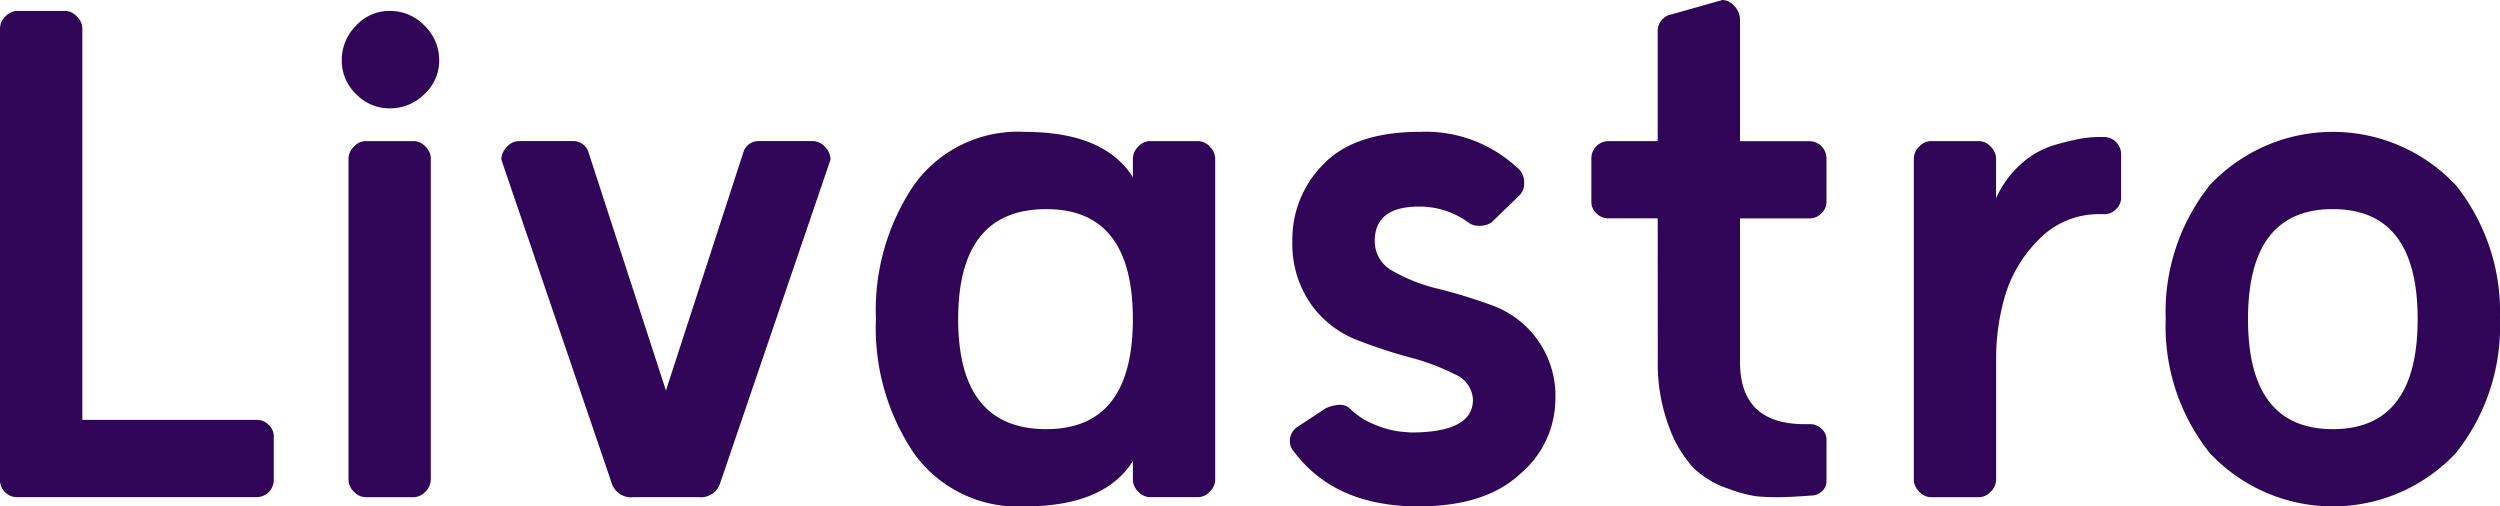
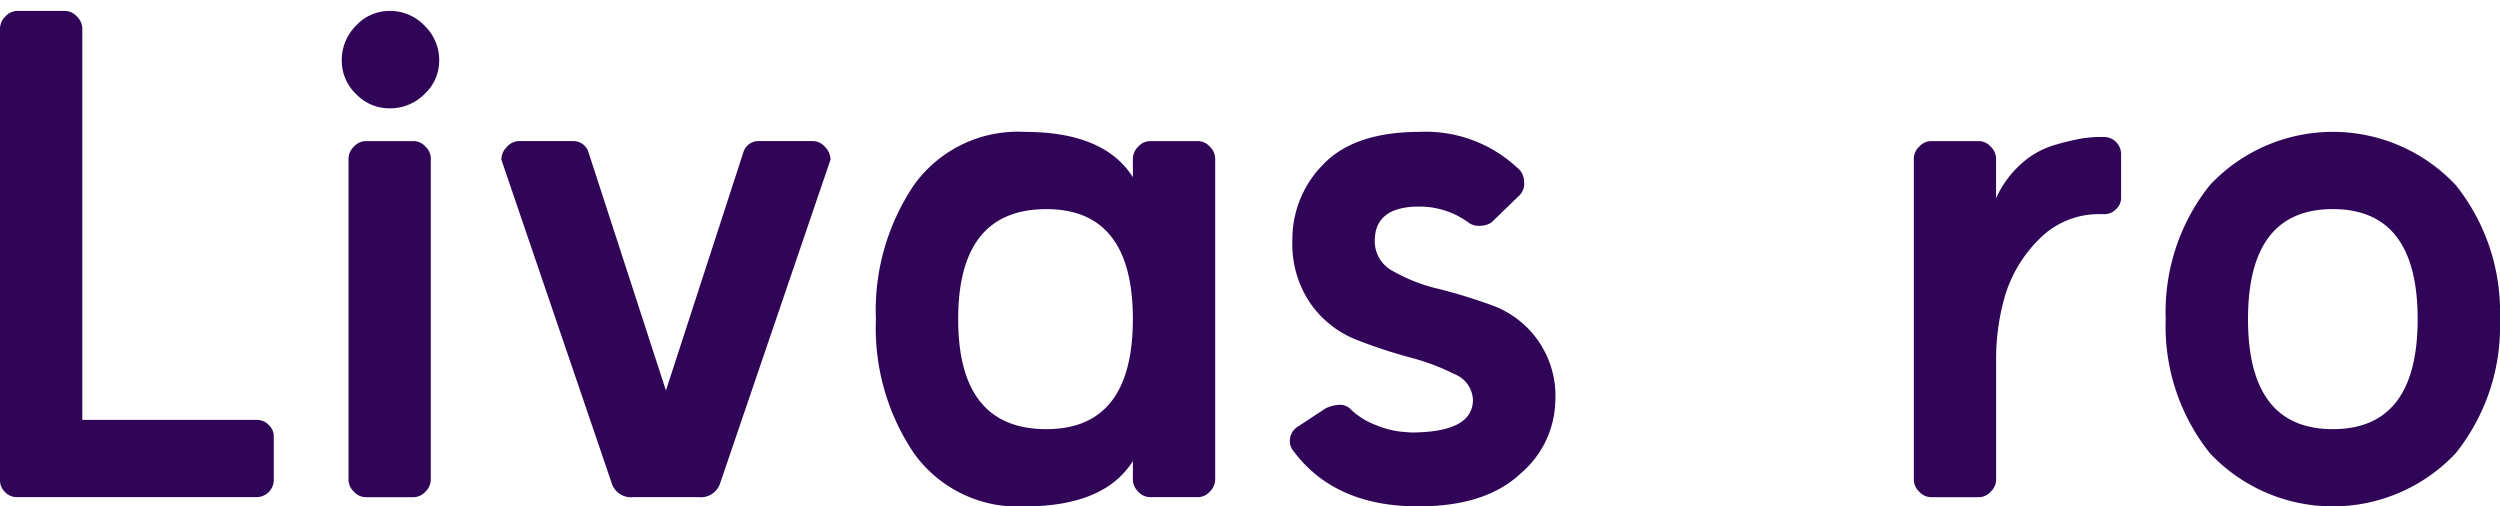
<svg xmlns="http://www.w3.org/2000/svg" width="151.824" height="30.753" viewBox="0 0 151.824 30.753">
  <defs>
    <clipPath id="clip-path">
      <path id="Rectangle_2446" fill="none" d="M0 0h151.824v30.753H0z" data-name="Rectangle 2446" />
    </clipPath>
  </defs>
  <g id="Group_2050" data-name="Group 2050">
    <g id="Group_2049" fill="#300558" clip-path="url(#clip-path)" data-name="Group 2049">
      <path id="Path_7058" d="M0 29.173V1.735A1.026 1.026 0 0 1 .331 1 .982.982 0 0 1 1.02.663h2.958A.985.985 0 0 1 4.667 1 1.03 1.03 0 0 1 5 1.735V25.5h10.606a.981.981 0 0 1 .714.307.926.926 0 0 1 .306.663v2.7a1.046 1.046 0 0 1-1.02 1.02H1.02a.977.977 0 0 1-.714-.306.979.979 0 0 1-.306-.711" data-name="Path 7058" />
      <path id="Path_7059" d="M20.756 3.673a2.937 2.937 0 0 1 .867-2.117 2.754 2.754 0 0 1 2.04-.893 2.9 2.9 0 0 1 2.117.893 2.9 2.9 0 0 1 .892 2.117 2.753 2.753 0 0 1-.892 2.039 2.933 2.933 0 0 1-2.117.867 2.788 2.788 0 0 1-2.04-.867 2.788 2.788 0 0 1-.867-2.039m5.406 5.967v19.481a1.025 1.025 0 0 1-.331.741.982.982 0 0 1-.689.331h-2.958a.982.982 0 0 1-.689-.331 1.025 1.025 0 0 1-.331-.741V9.64a1.024 1.024 0 0 1 .336-.74.978.978 0 0 1 .689-.331h2.958a.978.978 0 0 1 .689.331 1.024 1.024 0 0 1 .331.74" data-name="Path 7059" />
      <path id="Path_7060" d="M42.431 30.192h-3.978a1.229 1.229 0 0 1-1.275-.765L30.446 9.69a1.109 1.109 0 0 1 .332-.765.988.988 0 0 1 .739-.357h3.264a.961.961 0 0 1 .969.714l4.692 14.433 4.692-14.433a.96.96 0 0 1 .969-.714h3.264a.991.991 0 0 1 .739.357 1.113 1.113 0 0 1 .332.765l-6.732 19.737a1.23 1.23 0 0 1-1.275.765" data-name="Path 7060" />
      <path id="Path_7061" d="M68.8 29.121V28q-1.734 2.754-6.579 2.754a7.762 7.762 0 0 1-6.707-3.212 13.588 13.588 0 0 1-2.32-8.16 13.583 13.583 0 0 1 2.32-8.159 7.763 7.763 0 0 1 6.707-3.214q4.843 0 6.579 2.754V9.639a1.03 1.03 0 0 1 .331-.74.979.979 0 0 1 .689-.33h2.958a.978.978 0 0 1 .688.33 1.031 1.031 0 0 1 .332.74v19.482a1.026 1.026 0 0 1-.332.74.976.976 0 0 1-.688.331h-2.96a.976.976 0 0 1-.689-.331 1.024 1.024 0 0 1-.331-.74m-5.253-3.06q5.251 0 5.253-6.681t-5.253-6.68q-5.355 0-5.355 6.681t5.355 6.681" data-name="Path 7061" />
      <path id="Path_7062" d="M89.248 13.566a5.021 5.021 0 0 0-3.06-1.021q-2.7 0-2.7 2.092a2.041 2.041 0 0 0 1.122 1.836 10.282 10.282 0 0 0 2.754 1.071 32.593 32.593 0 0 1 3.239.995 5.844 5.844 0 0 1 3.85 5.839 5.936 5.936 0 0 1-2.117 4.386q-2.117 1.989-6.2 1.989-5.049 0-7.548-3.315a.953.953 0 0 1-.255-.612 1.019 1.019 0 0 1 .408-.867l1.785-1.173a2.337 2.337 0 0 1 .765-.2.915.915 0 0 1 .663.2 4.5 4.5 0 0 0 1.581 1.02 5.691 5.691 0 0 0 1.53.408l.612.051q3.774 0 3.774-1.989a1.755 1.755 0 0 0-1.121-1.556 13.635 13.635 0 0 0-2.73-1.02 31.05 31.05 0 0 1-3.239-1.072 6.146 6.146 0 0 1-2.754-2.167 6.383 6.383 0 0 1-1.122-3.876 6.449 6.449 0 0 1 1.889-4.615q1.885-1.962 5.865-1.963a8.144 8.144 0 0 1 5.861 2.142 1.112 1.112 0 0 1 .459.918 1 1 0 0 1-.357.867l-1.632 1.581a1.35 1.35 0 0 1-.765.2 1.067 1.067 0 0 1-.561-.153" data-name="Path 7062" />
-       <path id="Path_7063" d="M100.672 13.261h-3.009a.978.978 0 0 1-.714-.307.924.924 0 0 1-.306-.663v-2.7a1.044 1.044 0 0 1 1.02-1.02h3.009V1.888a1.026 1.026 0 0 1 .867-1.021L104.6 0a.971.971 0 0 1 .74.383 1.205 1.205 0 0 1 .331.791v7.4h4.229a1.044 1.044 0 0 1 1.02 1.02v2.7a.924.924 0 0 1-.306.663.981.981 0 0 1-.714.307h-4.23v8.721q0 3.774 3.927 3.774h.357a.968.968 0 0 1 .663.28.849.849 0 0 1 .306.638v2.55a.8.8 0 0 1-.281.611.919.919 0 0 1-.637.256q-1.327.1-2.091.1-.663 0-1.224-.051a8.313 8.313 0 0 1-1.785-.485 5.534 5.534 0 0 1-2.04-1.224 7.229 7.229 0 0 1-1.5-2.5 10.822 10.822 0 0 1-.688-4.055Z" data-name="Path 7063" />
      <path id="Path_7064" d="M127.8 13.006h-.2a5.063 5.063 0 0 0-3.8 1.555 8.11 8.11 0 0 0-2.04 3.417 13.679 13.679 0 0 0-.536 3.8v7.344a1.021 1.021 0 0 1-.331.74.979.979 0 0 1-.689.332h-2.958a.979.979 0 0 1-.689-.332 1.021 1.021 0 0 1-.331-.74V9.64a1.023 1.023 0 0 1 .331-.74.978.978 0 0 1 .689-.331h2.954a.978.978 0 0 1 .689.331 1.023 1.023 0 0 1 .331.74v2.4a6.171 6.171 0 0 1 1.5-2.065 5.165 5.165 0 0 1 1.989-1.148 15.561 15.561 0 0 1 1.657-.408 7.245 7.245 0 0 1 1.173-.1h.255a1.044 1.044 0 0 1 1.02 1.019v2.7a.924.924 0 0 1-.306.663.98.98 0 0 1-.714.307" data-name="Path 7064" />
      <path id="Path_7065" d="M134.2 11.246a10.239 10.239 0 0 1 14.943 0 12.339 12.339 0 0 1 2.678 8.135 12.337 12.337 0 0 1-2.678 8.134 10.239 10.239 0 0 1-14.943 0 12.336 12.336 0 0 1-2.677-8.134 12.339 12.339 0 0 1 2.677-8.135m12.623 8.135q0-6.681-5.151-6.682t-5.151 6.682q0 6.681 5.151 6.681t5.151-6.681" data-name="Path 7065" />
    </g>
  </g>
</svg>